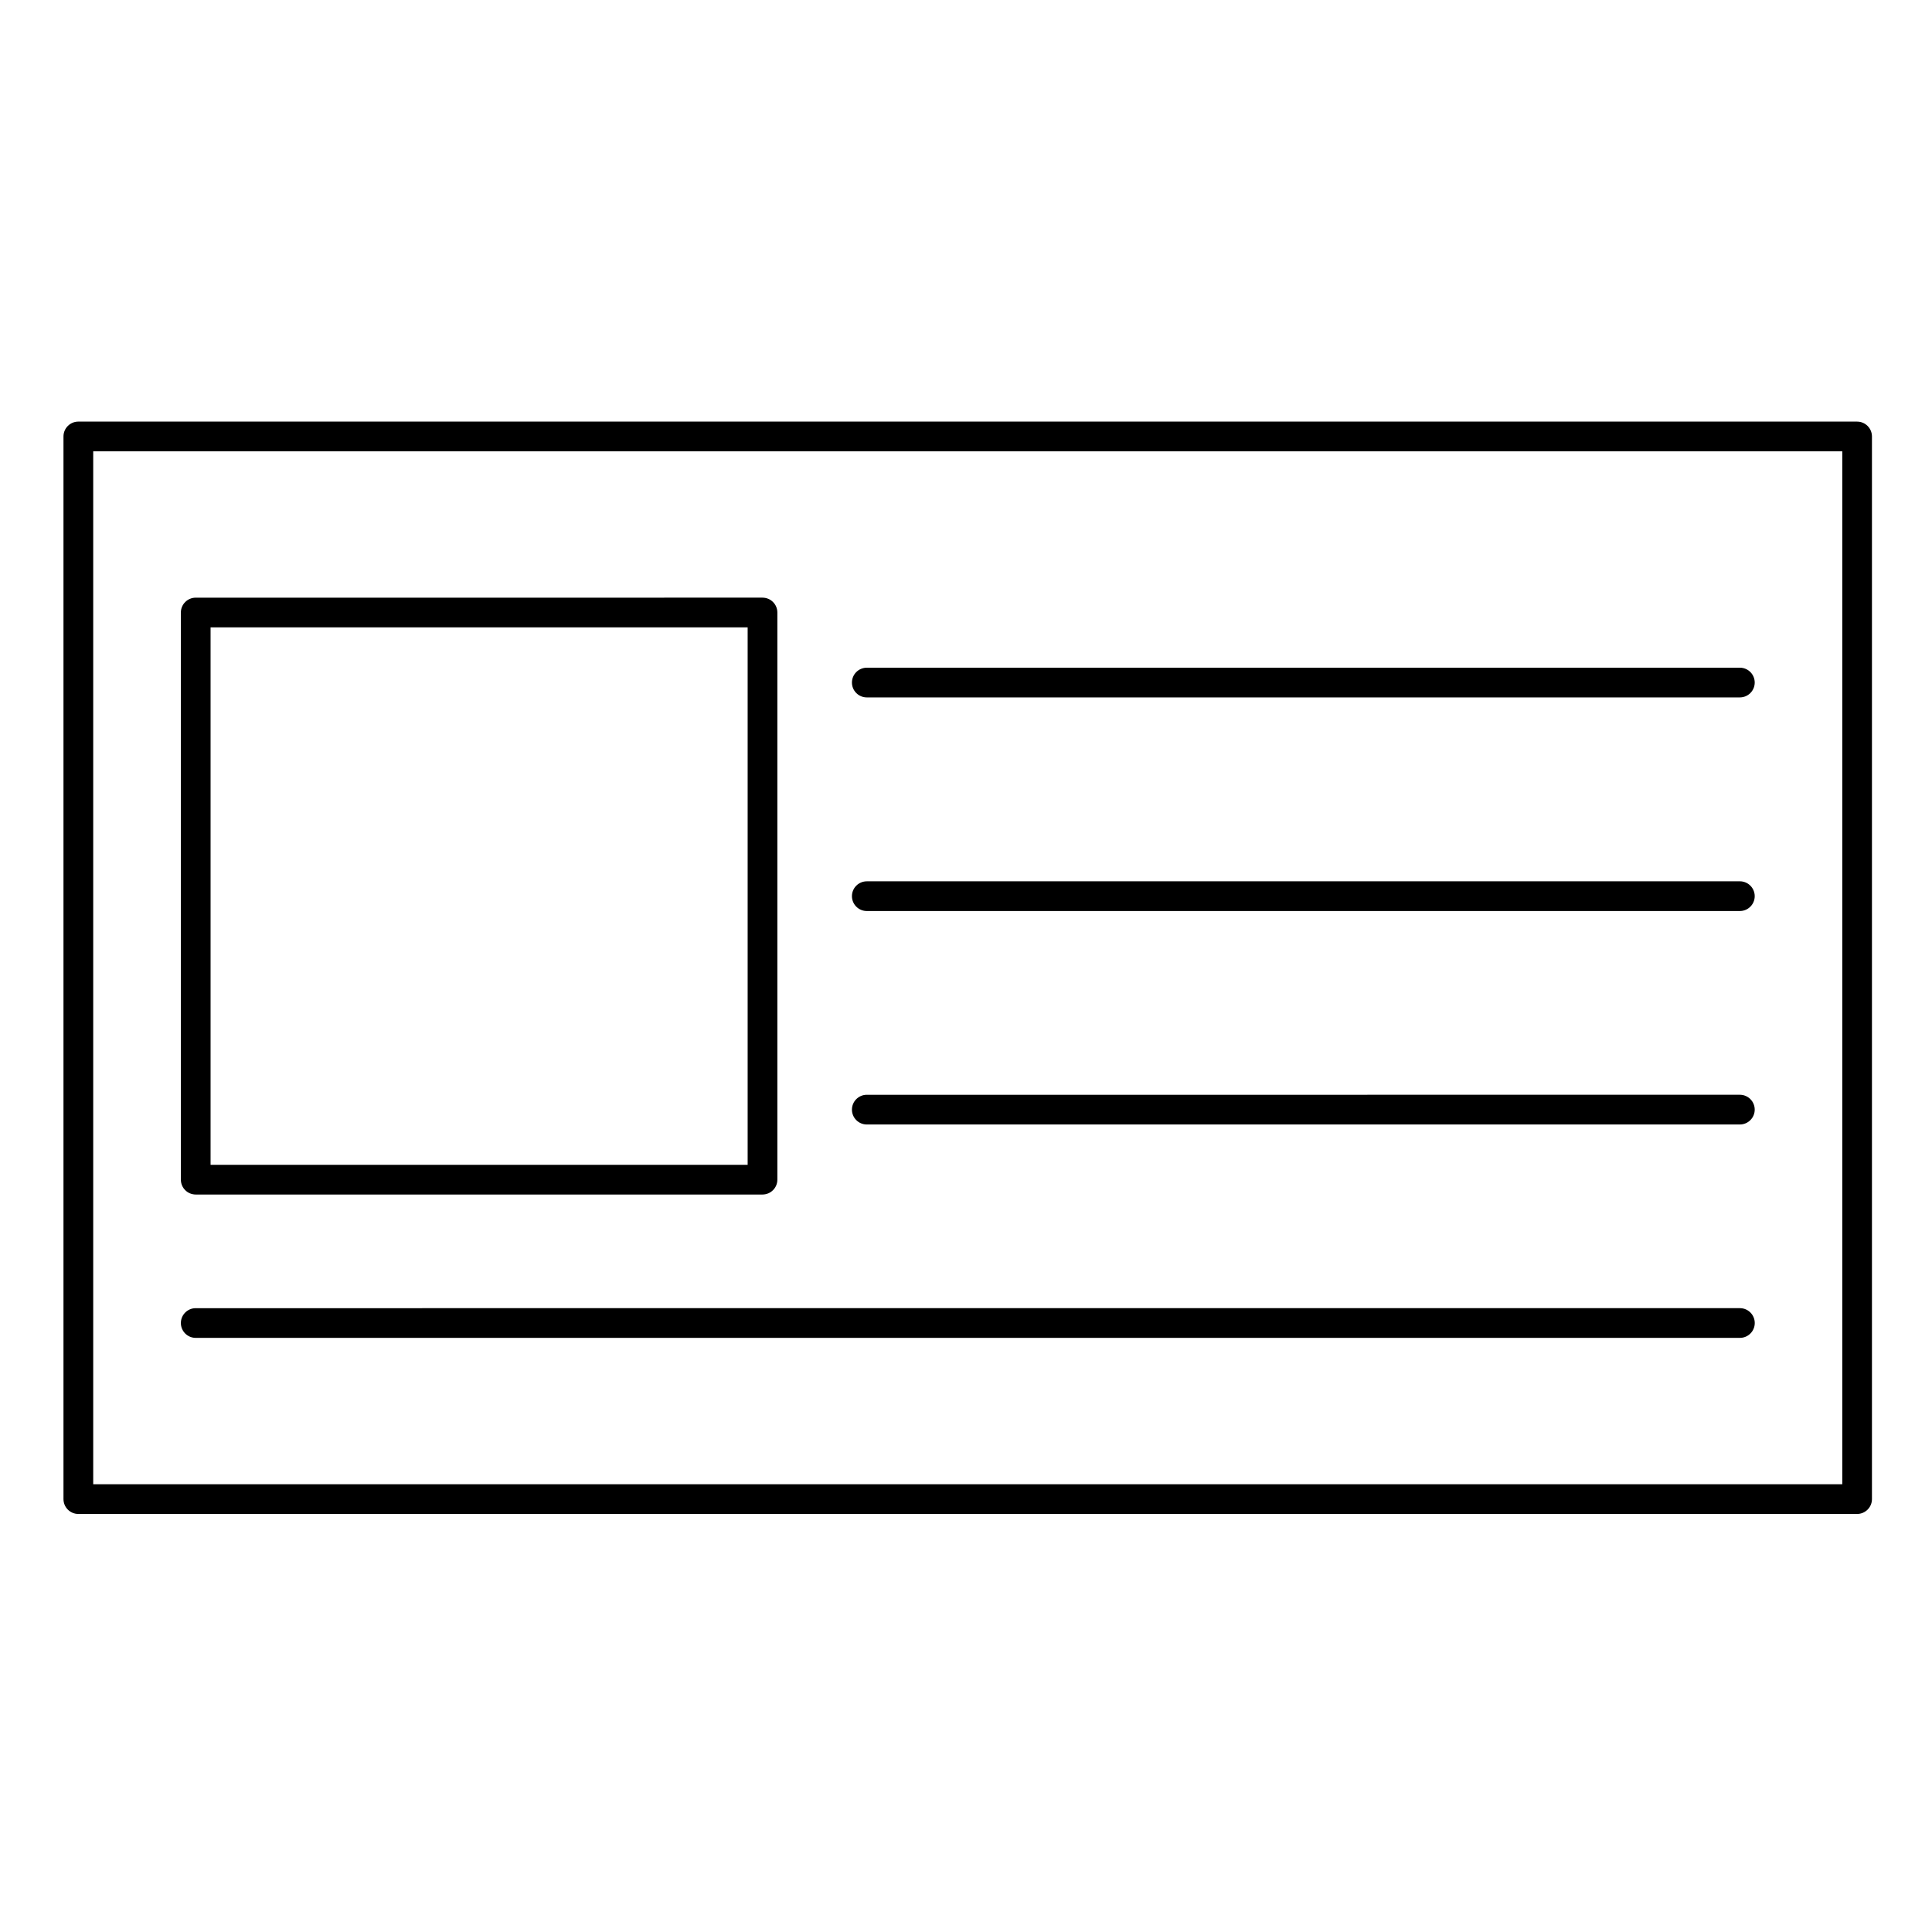
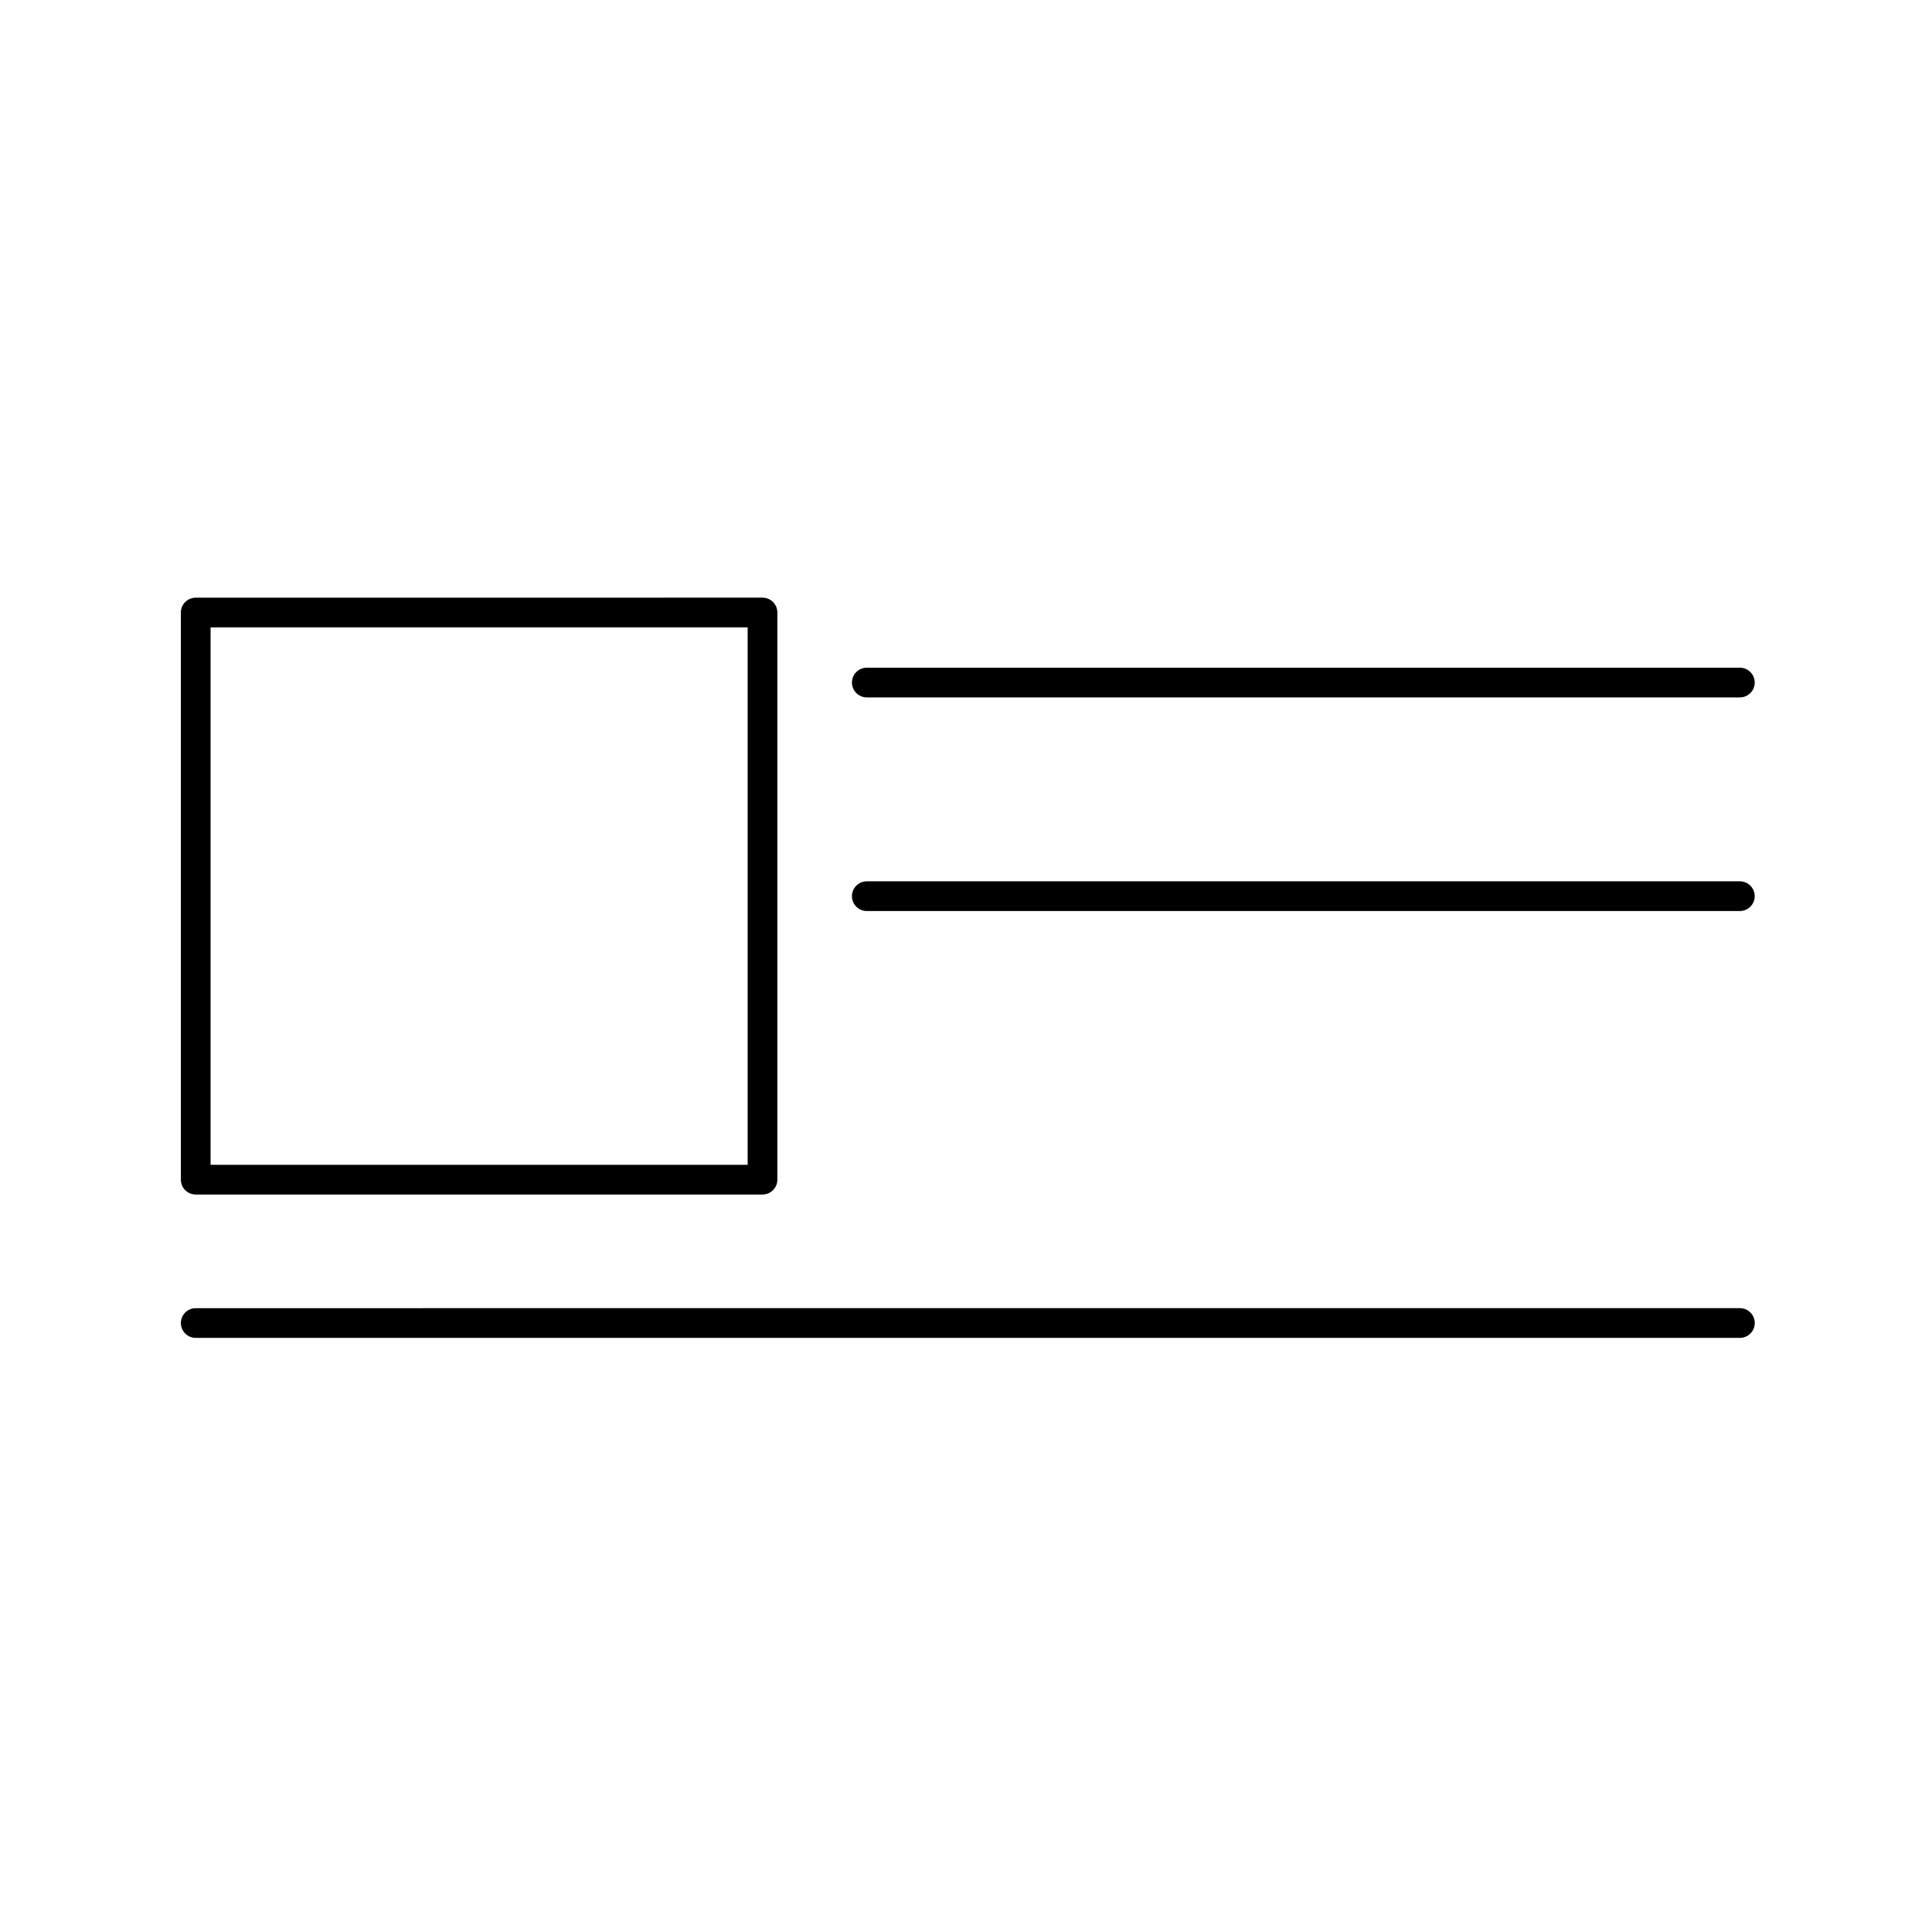
<svg xmlns="http://www.w3.org/2000/svg" fill="#000000" width="800px" height="800px" version="1.1" viewBox="144 144 512 512">
  <g>
-     <path d="m636.16 255.73h-471.4c-2.172 0-3.938 1.762-3.938 3.938v281.61c0 2.172 1.762 3.938 3.938 3.938h471.39c2.172 0 3.938-1.762 3.938-3.938v-281.61c0-2.172-1.762-3.934-3.934-3.934zm-3.938 281.61h-463.52v-273.73h463.52z" />
    <path d="m195.87 460.56h150.2c2.172 0 3.938-1.762 3.938-3.938v-150.3c0-2.172-1.762-3.938-3.938-3.938l-150.2 0.004c-2.172 0-3.938 1.762-3.938 3.938v150.3c0 2.168 1.762 3.934 3.938 3.934zm3.934-150.3h142.33v142.43h-142.33z" />
    <path d="m373.71 385.43h231.37c2.172 0 3.938-1.762 3.938-3.938 0-2.172-1.762-3.938-3.938-3.938l-231.37 0.004c-2.172 0-3.938 1.762-3.938 3.938 0 2.172 1.766 3.934 3.938 3.934z" />
-     <path d="m373.71 442h231.37c2.172 0 3.938-1.762 3.938-3.938 0-2.172-1.762-3.938-3.938-3.938l-231.37 0.004c-2.172 0-3.938 1.762-3.938 3.938 0 2.172 1.766 3.934 3.938 3.934z" />
    <path d="m195.87 498.55h409.22c2.172 0 3.938-1.762 3.938-3.938 0-2.172-1.762-3.938-3.938-3.938l-409.22 0.004c-2.172 0-3.938 1.762-3.938 3.938 0 2.172 1.762 3.934 3.938 3.934z" />
    <path d="m373.71 328.82h231.37c2.172 0 3.938-1.762 3.938-3.938 0-2.172-1.762-3.938-3.938-3.938l-231.37 0.004c-2.172 0-3.938 1.762-3.938 3.938 0 2.172 1.766 3.934 3.938 3.934z" />
  </g>
</svg>